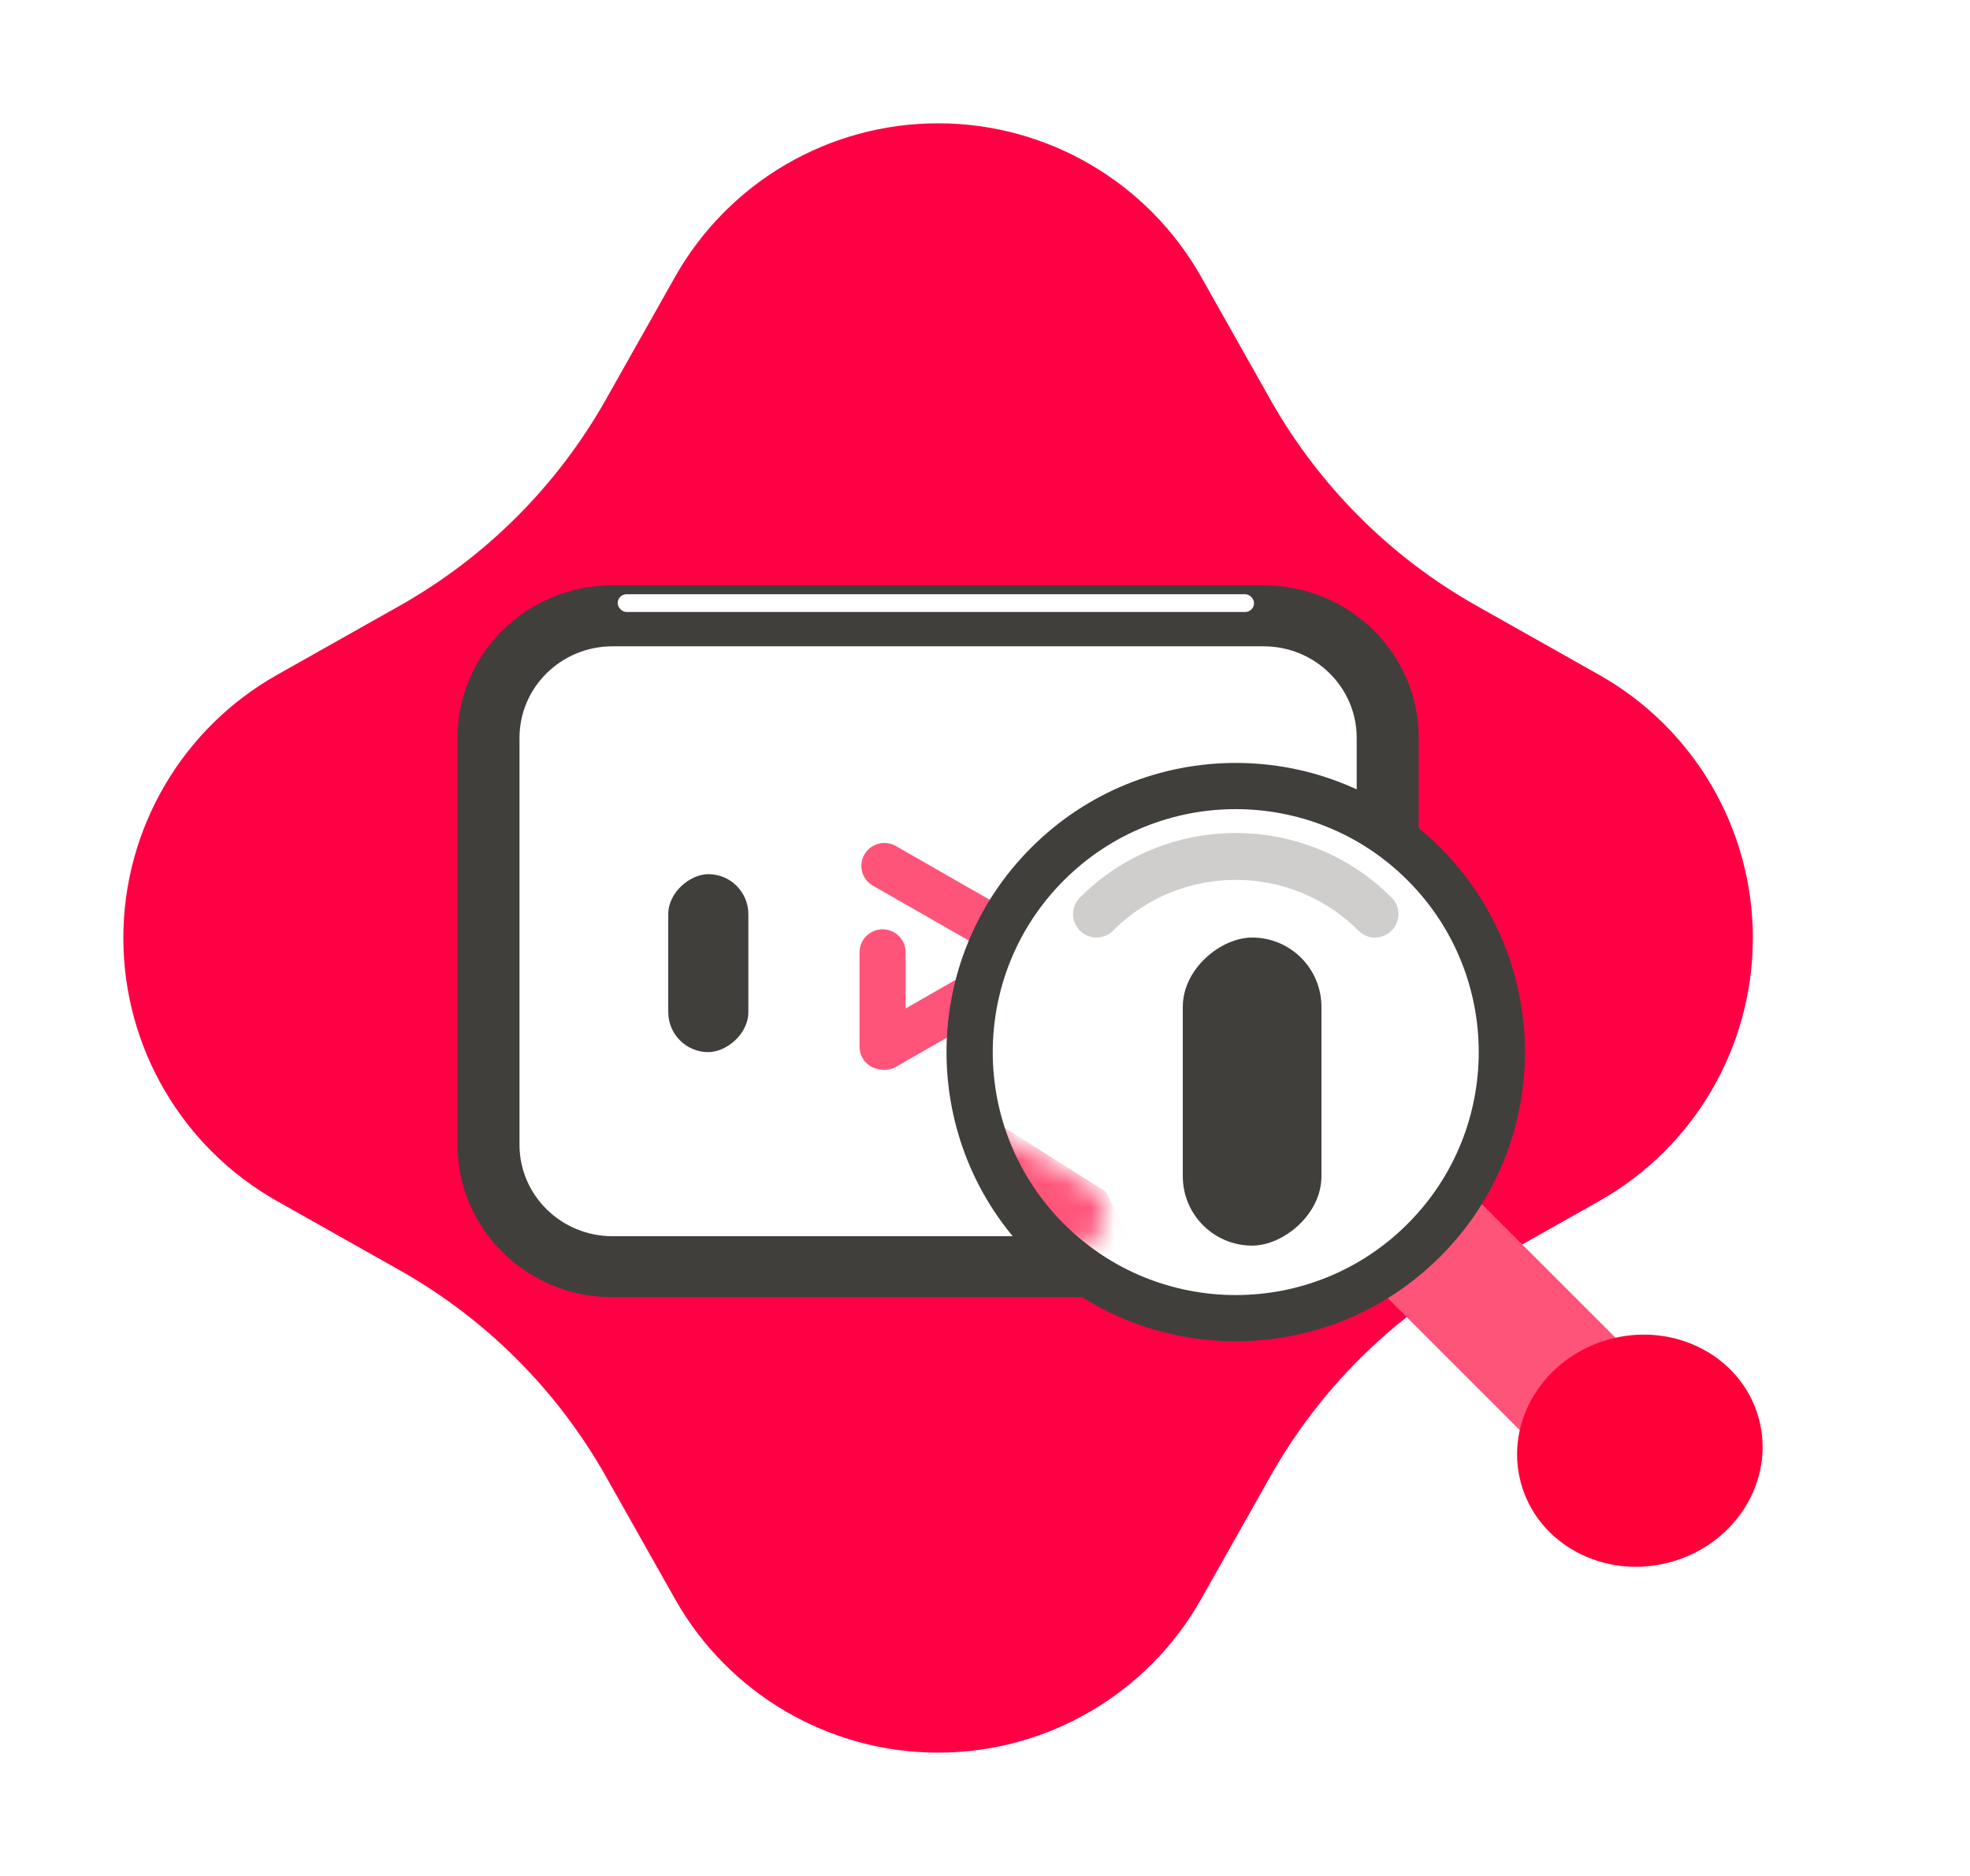
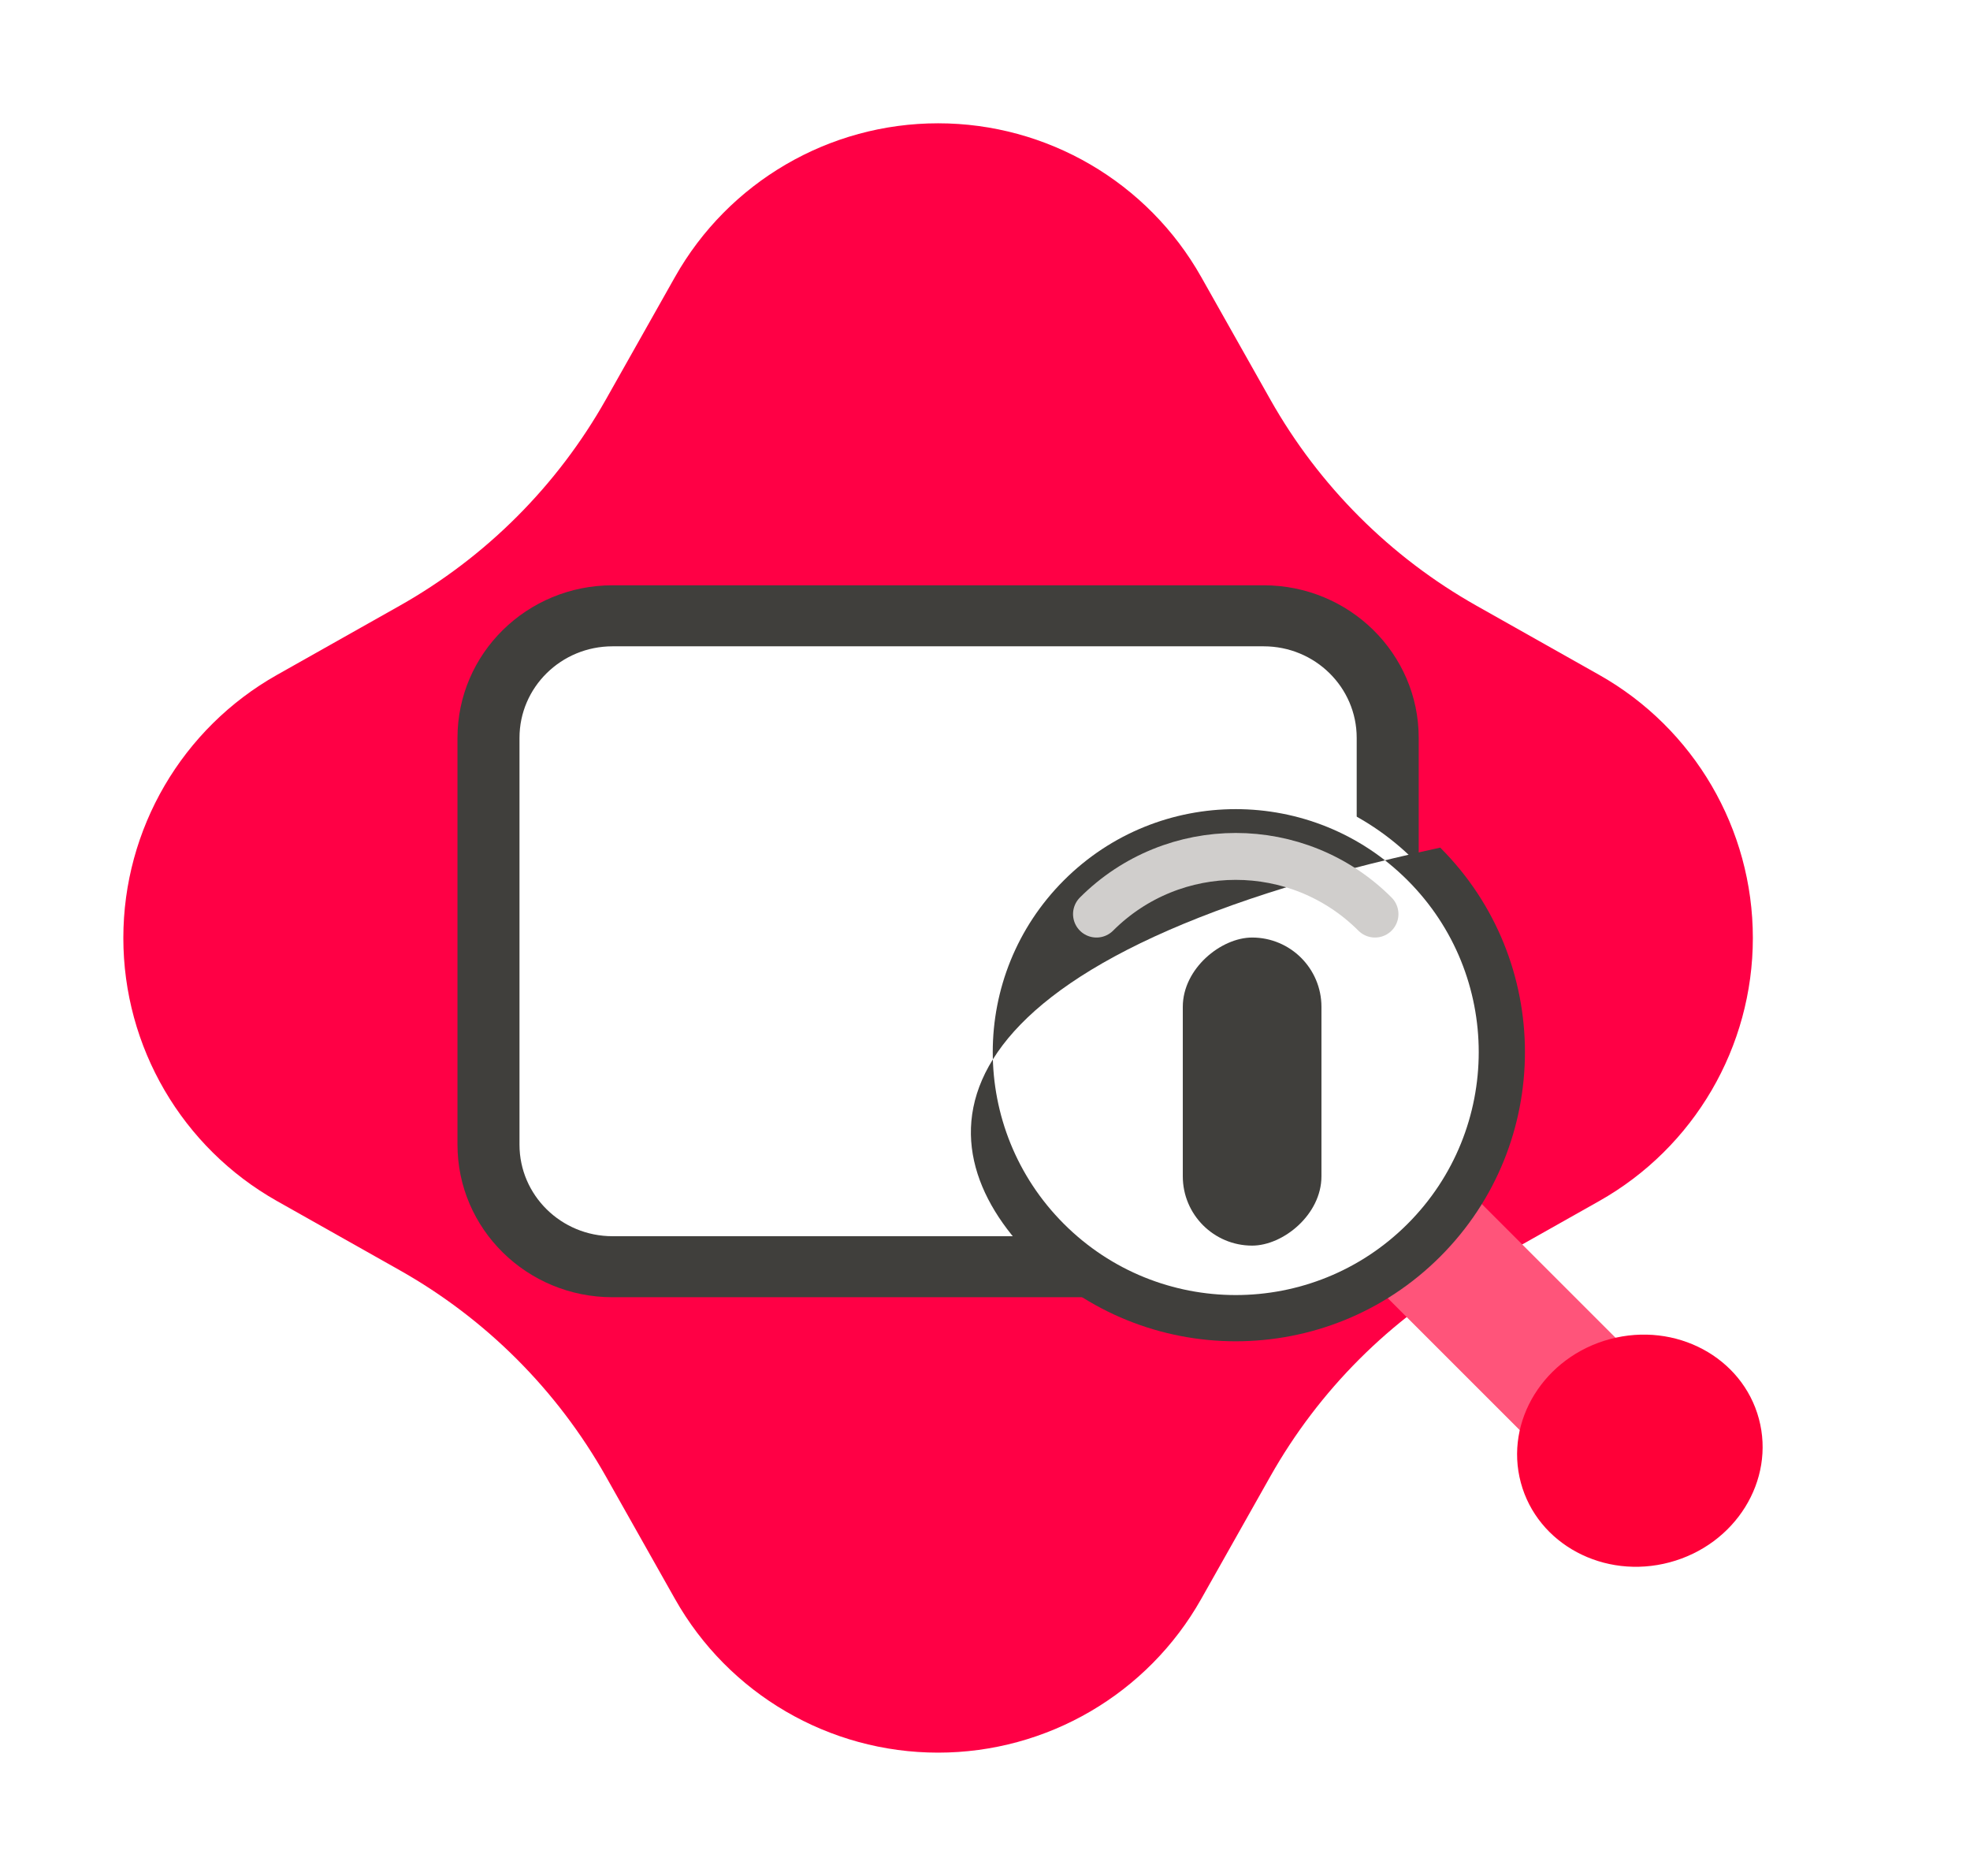
<svg xmlns="http://www.w3.org/2000/svg" width="84" height="80" viewBox="0 0 84 80" fill="none">
  <path d="M51.219 68.187C48.936 72.236 44.648 74.741 40 74.741C35.352 74.741 31.064 72.236 28.781 68.187L25.834 62.961C23.759 59.282 20.718 56.24 17.039 54.166L11.812 51.219C7.763 48.936 5.259 44.648 5.259 40C5.259 35.351 7.763 31.064 11.812 28.78L17.039 25.833C20.718 23.759 23.759 20.717 25.834 17.038L28.781 11.812C31.064 7.763 35.352 5.258 40 5.258C44.648 5.258 48.936 7.763 51.219 11.812L54.166 17.038C56.241 20.718 59.282 23.759 62.961 25.833L68.188 28.78C72.237 31.064 74.741 35.351 74.741 40C74.741 44.648 72.237 48.936 68.188 51.219L62.961 54.166C59.282 56.24 56.241 59.282 54.166 62.961L51.219 68.187Z" fill="#FF0045" />
-   <rect x="28.305" y="32.948" width="23.294" height="14.565" rx="7.283" fill="white" stroke="#403F3C" stroke-width="12" />
  <path d="M21.025 32.007C21.025 28.639 23.766 25.908 27.146 25.908H52.855C56.235 25.908 58.976 28.639 58.976 32.007V48.272C58.976 51.64 56.235 54.371 52.855 54.371H27.146C23.766 54.371 21.025 51.64 21.025 48.272V32.007Z" fill="white" />
  <path fill-rule="evenodd" clip-rule="evenodd" d="M53.883 27.562H26.117C23.927 27.562 22.151 29.31 22.151 31.466V48.814C22.151 50.97 23.927 52.718 26.117 52.718H53.883C56.073 52.718 57.849 50.97 57.849 48.814V31.466C57.849 29.31 56.073 27.562 53.883 27.562ZM26.117 24.96C22.466 24.96 19.507 27.873 19.507 31.466V48.814C19.507 52.407 22.466 55.32 26.117 55.32H53.883C57.533 55.32 60.493 52.407 60.493 48.814V31.466C60.493 27.873 57.533 24.96 53.883 24.96H26.117Z" fill="#403F3C" />
-   <rect x="53.472" y="26.099" width="27.134" height="0.759" rx="0.38" transform="rotate(180 53.472 26.099)" fill="white" />
-   <path d="M36.859 36.437C37.131 35.971 37.73 35.81 38.198 36.078L44.89 39.91C45.211 40.094 45.388 40.433 45.378 40.778C45.394 41.129 45.218 41.476 44.891 41.663L38.199 45.496C37.994 45.614 37.763 45.648 37.546 45.61C37.044 45.566 36.651 45.147 36.65 44.634V40.612C36.65 40.07 37.09 39.63 37.633 39.63C38.175 39.63 38.615 40.07 38.615 40.612V43.006L42.491 40.786L37.216 37.766C36.748 37.498 36.588 36.903 36.859 36.437Z" fill="#FF547A" />
-   <rect x="28.494" y="44.868" width="7.59" height="3.416" rx="1.708" transform="rotate(-90 28.494 44.868)" fill="#403F3C" />
  <g filter="url(#filter0_d_2741_237347)">
    <circle cx="52.405" cy="40.579" r="11.167" fill="white" />
    <mask id="mask0_2741_237347" style="mask-type:alpha" maskUnits="userSpaceOnUse" x="35" y="41" width="13" height="14">
      <path d="M35.609 41.895C35.977 41.265 36.788 41.048 37.421 41.411L46.476 46.596C46.912 46.846 47.15 47.307 47.135 47.775C47.155 48.249 46.918 48.716 46.477 48.969L37.422 54.153C37.145 54.312 36.835 54.359 36.543 54.31C35.861 54.254 35.324 53.684 35.324 52.987V47.546C35.324 46.812 35.92 46.217 36.654 46.217C37.388 46.217 37.983 46.812 37.983 47.546V50.787L43.23 47.782L36.092 43.694C35.459 43.332 35.242 42.526 35.609 41.895Z" fill="#FF848D" />
    </mask>
    <g mask="url(#mask0_2741_237347)">
-       <path d="M42.879 47.147L40.908 42.877L47.149 46.818L48.134 48.789L47.149 50.103L42.879 47.147Z" fill="#FF547A" />
-     </g>
+       </g>
    <rect x="50.434" y="49.119" width="13.138" height="5.912" rx="2.956" transform="rotate(-90 50.434 49.119)" fill="#403F3C" />
    <path d="M70.106 54.268L62.584 46.746L58.572 50.758L66.094 58.28C67.202 59.388 68.998 59.388 70.106 58.28C71.214 57.172 71.214 55.376 70.106 54.268Z" fill="#FF547A" />
-     <path fill-rule="evenodd" clip-rule="evenodd" d="M60.018 48.193C55.972 52.239 49.411 52.239 45.365 48.193C41.319 44.147 41.319 37.586 45.365 33.54C49.411 29.494 55.972 29.494 60.018 33.54C64.064 37.586 64.064 44.147 60.018 48.193ZM43.971 49.587C48.787 54.403 56.596 54.403 61.411 49.587C66.227 44.771 66.227 36.962 61.411 32.147C56.596 27.331 48.787 27.331 43.971 32.147C39.155 36.962 39.155 44.771 43.971 49.587Z" fill="#403F3C" />
+     <path fill-rule="evenodd" clip-rule="evenodd" d="M60.018 48.193C55.972 52.239 49.411 52.239 45.365 48.193C41.319 44.147 41.319 37.586 45.365 33.54C49.411 29.494 55.972 29.494 60.018 33.54C64.064 37.586 64.064 44.147 60.018 48.193ZM43.971 49.587C48.787 54.403 56.596 54.403 61.411 49.587C66.227 44.771 66.227 36.962 61.411 32.147C39.155 36.962 39.155 44.771 43.971 49.587Z" fill="#403F3C" />
    <path d="M58.629 34.981C55.35 31.702 50.033 31.702 46.754 34.981" stroke="#D0CECC" stroke-width="2" stroke-miterlimit="10" stroke-linecap="round" stroke-linejoin="round" />
    <ellipse cx="69.923" cy="57.865" rx="5.255" ry="4.927" transform="rotate(-15 69.923 57.865)" fill="#FF0038" />
  </g>
  <defs>
    <filter id="filter0_d_2741_237347" x="32.359" y="24.534" width="50.799" height="50.282" filterUnits="userSpaceOnUse" color-interpolation-filters="sRGB">
      <feFlood flood-opacity="0" result="BackgroundImageFix" />
      <feColorMatrix in="SourceAlpha" type="matrix" values="0 0 0 0 0 0 0 0 0 0 0 0 0 0 0 0 0 0 127 0" result="hardAlpha" />
      <feOffset dy="4" />
      <feGaussianBlur stdDeviation="4" />
      <feColorMatrix type="matrix" values="0 0 0 0 0 0 0 0 0 0 0 0 0 0 0 0 0 0 0.201 0" />
      <feBlend mode="normal" in2="BackgroundImageFix" result="effect1_dropShadow_2741_237347" />
      <feBlend mode="normal" in="SourceGraphic" in2="effect1_dropShadow_2741_237347" result="shape" />
    </filter>
  </defs>
</svg>